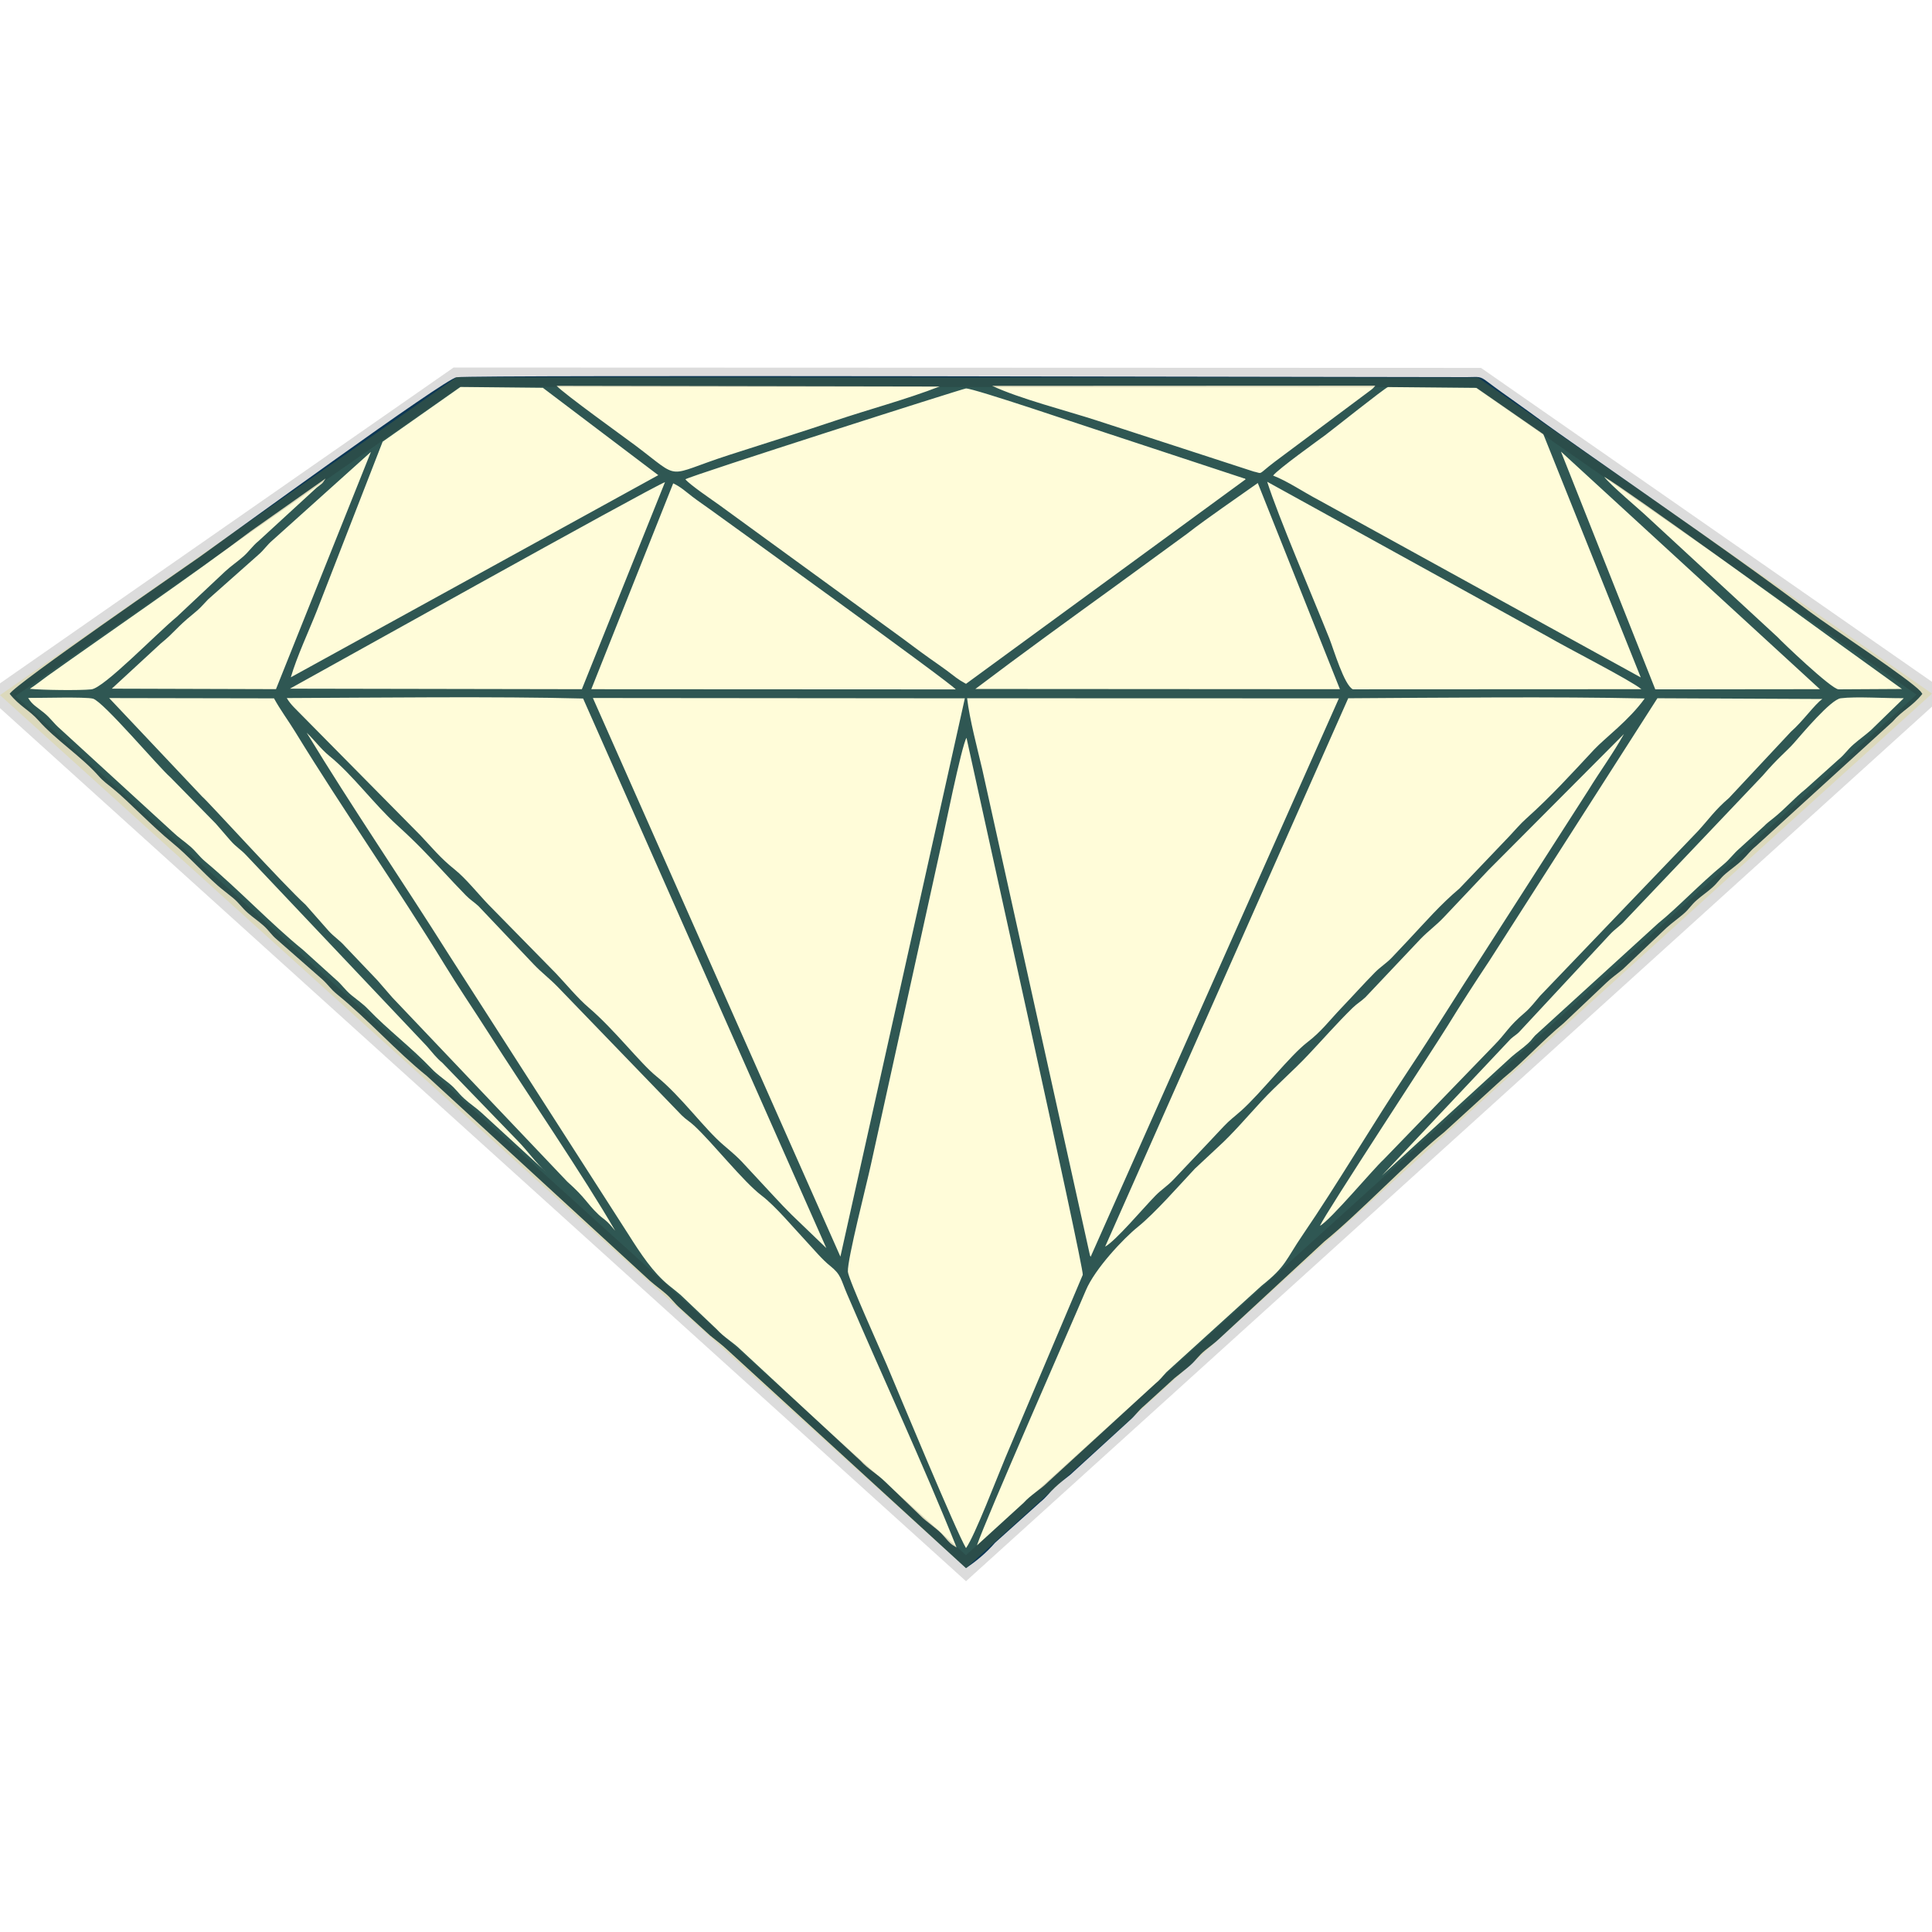
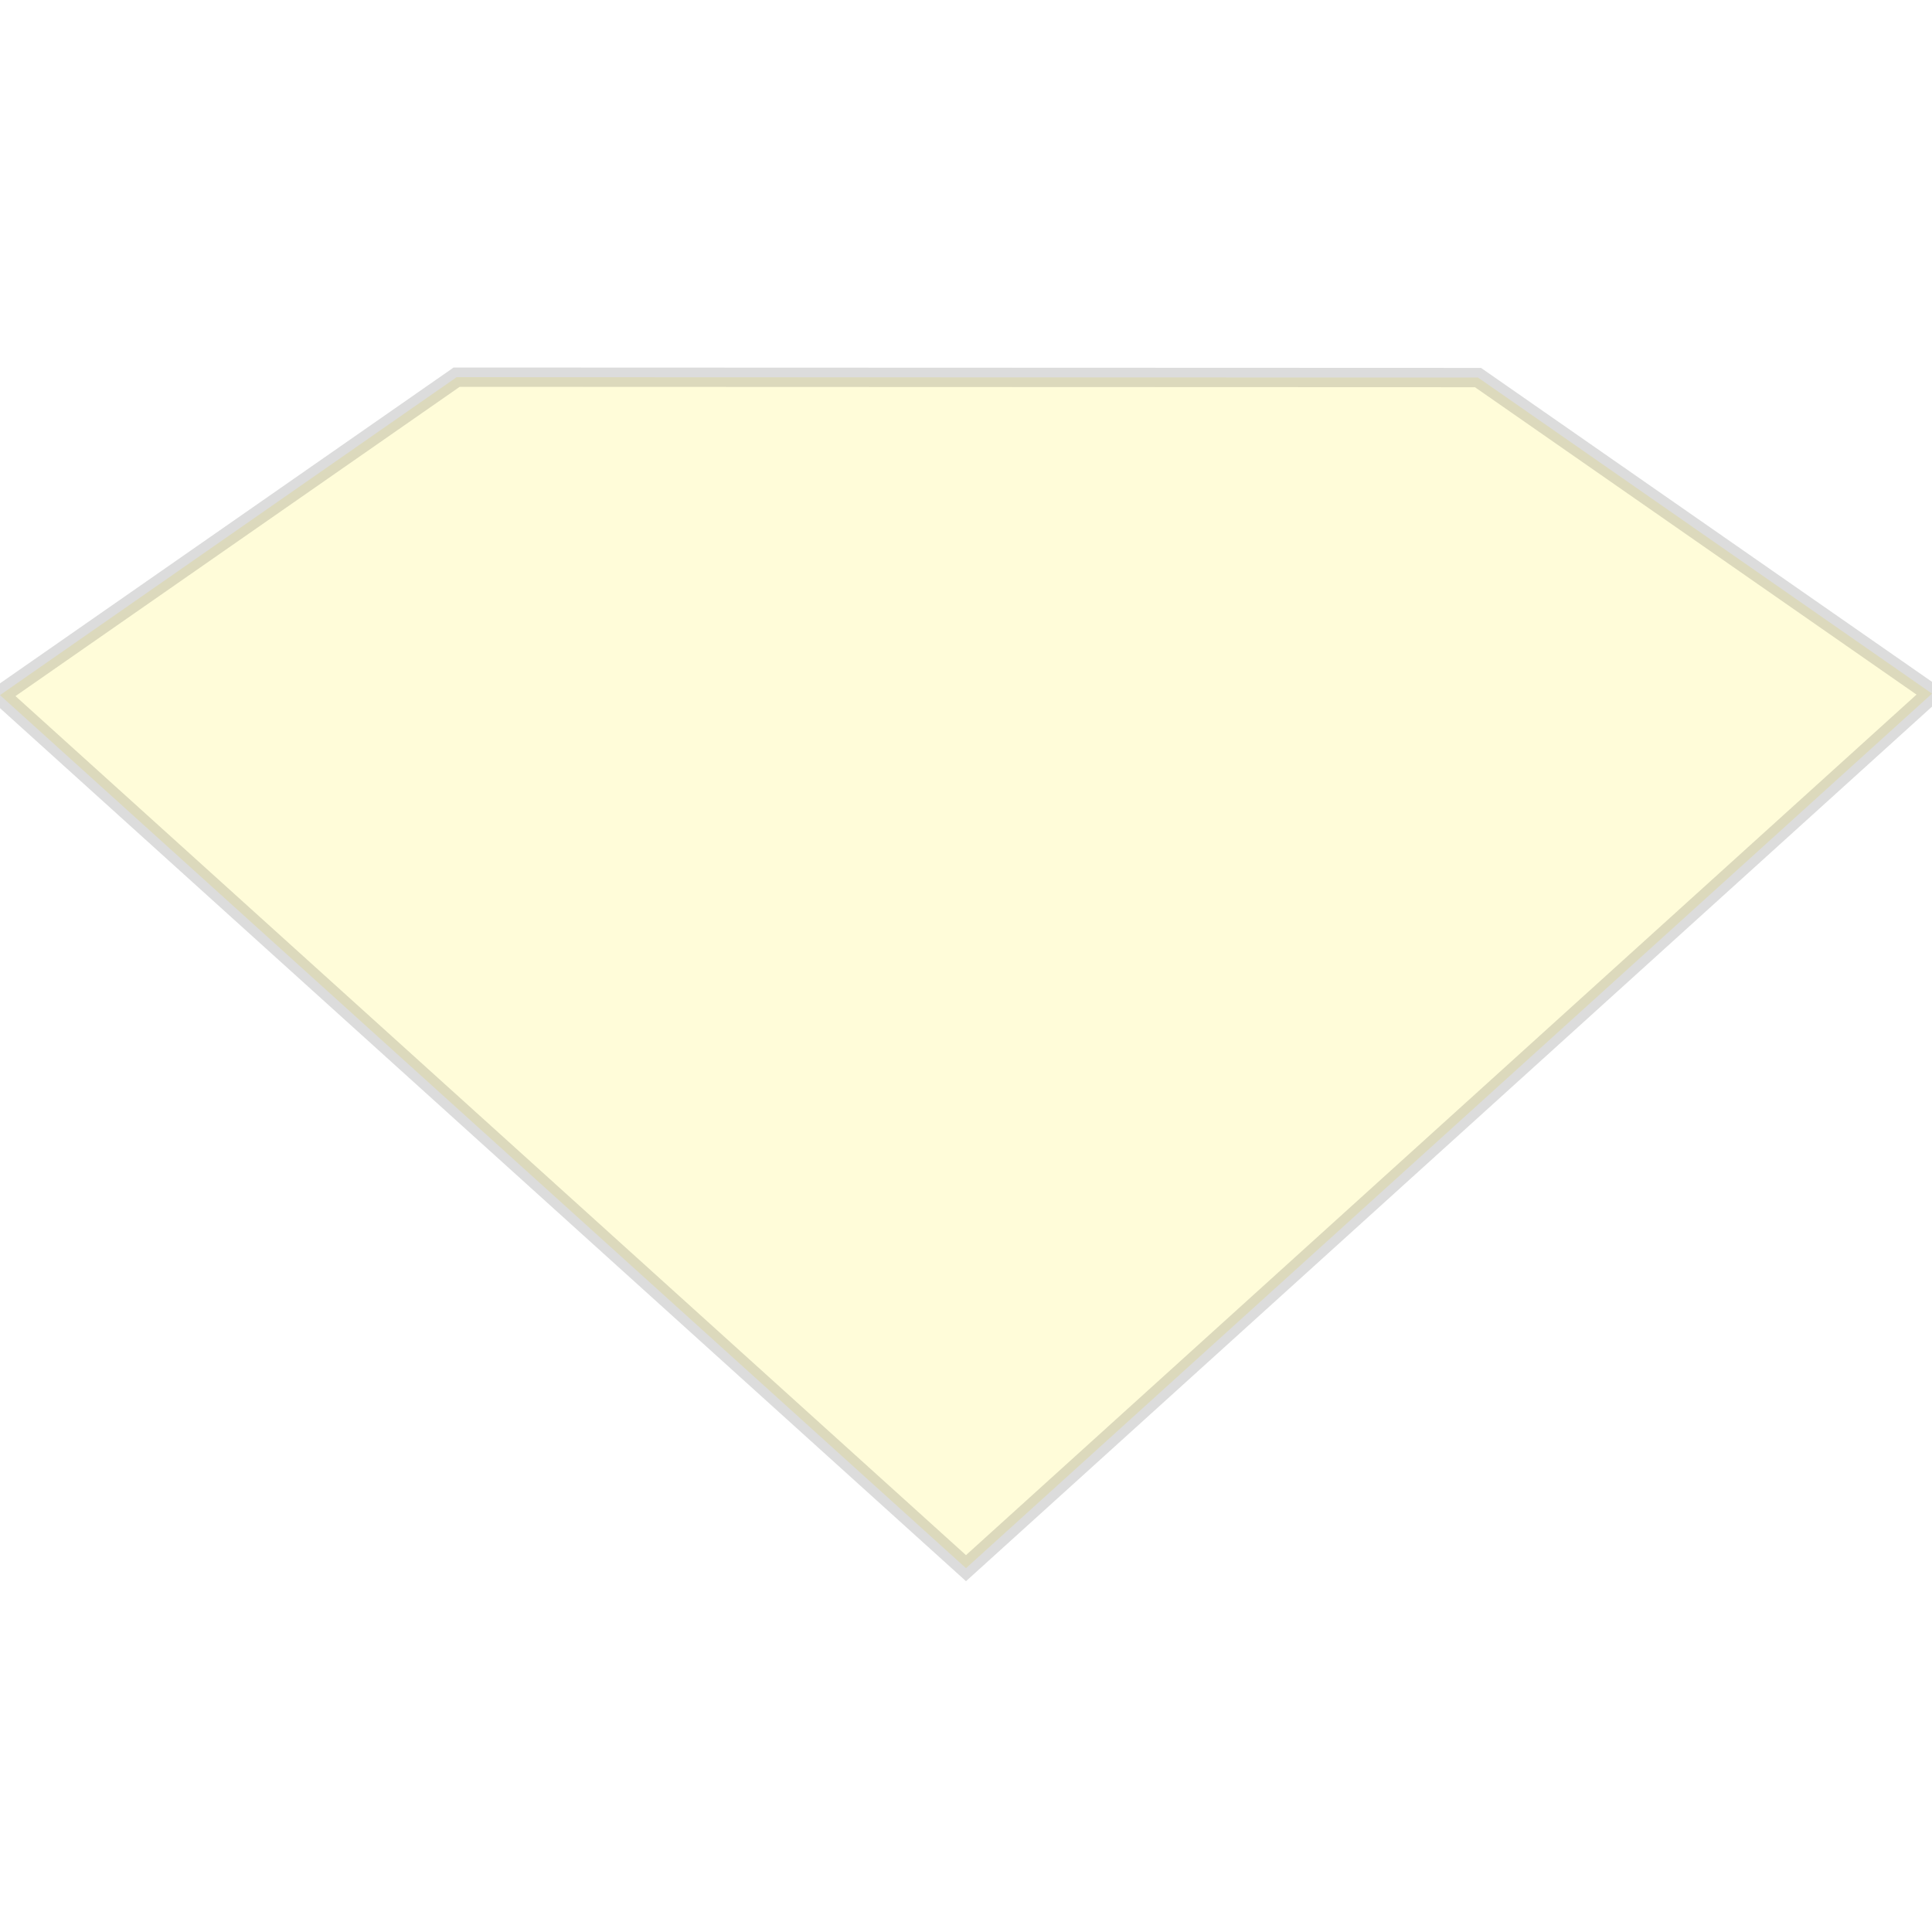
<svg xmlns="http://www.w3.org/2000/svg" version="1.1" id="Layer_2" x="0px" y="0px" width="100px" height="100px" viewBox="0 0 100 100" enable-background="new 0 0 100 100" xml:space="preserve">
-   <path fillRule="evenodd" clip-rule="evenodd" fill="#0A3D61" d="M0.5,35.914c0.523,0.649,1.022,0.841,1.496,1.38  C2.861,38.278,4.241,39.18,5.1,40.16c0.238,0.272,0.466,0.431,0.766,0.674c0.795,0.647,1.985,1.917,3.066,2.798  c0.801,0.652,1.555,1.516,2.332,2.199c0.276,0.242,0.512,0.409,0.797,0.646c0.331,0.275,0.454,0.506,0.768,0.777  c0.277,0.24,0.523,0.402,0.799,0.645c0.293,0.259,0.399,0.475,0.703,0.73l2.361,2.071c0.321,0.297,0.408,0.484,0.768,0.775  c1.575,1.273,3.066,2.959,4.634,4.217l11.535,10.59c0.298,0.262,0.546,0.432,0.854,0.697c0.288,0.25,0.425,0.475,0.71,0.725  l1.564,1.424c0.298,0.248,0.571,0.441,0.852,0.703L50,81.168c0.539-0.371,1.019-0.76,1.505-1.316l2.334-2.098  c0.343-0.281,0.458-0.48,0.771-0.771c0.264-0.248,0.506-0.424,0.791-0.654l3.063-2.801c0.31-0.268,0.446-0.506,0.769-0.775  l1.563-1.424c0.286-0.236,0.521-0.406,0.796-0.648c0.313-0.273,0.433-0.5,0.769-0.775c0.275-0.227,0.538-0.408,0.788-0.652  l5.401-4.996c1.76-1.424,4.444-4.246,6.191-5.648l3.065-2.795c1.104-0.902,2.021-1.941,3.125-2.852l2.214-2.096  c0.268-0.258,0.555-0.451,0.853-0.702l2.269-2.151c0.299-0.266,0.546-0.435,0.856-0.698c0.313-0.265,0.401-0.467,0.704-0.729  c0.278-0.243,0.521-0.399,0.797-0.645c0.291-0.257,0.403-0.475,0.705-0.729c0.298-0.252,0.577-0.437,0.853-0.702  c0.309-0.299,0.384-0.45,0.712-0.721l7.063-6.434c0.518-0.6,1.007-0.774,1.544-1.44l-0.092-0.129  c-0.58-0.647-4.679-3.334-5.666-4.074c-3.496-2.622-8.055-5.768-11.638-8.289c-1.005-0.708-1.926-1.349-2.91-2.073  c-0.496-0.366-0.973-0.692-1.484-1.062c-0.249-0.181-0.46-0.332-0.701-0.516c-0.435-0.332-0.449-0.253-1.088-0.253  c-6.629,0-51.226-0.125-52.286,0.005c-0.607,0.074-11.629,8.105-13.294,9.295C9.633,29.324,0.759,35.422,0.5,35.914L0.5,35.914z   M71.527,60.848l6.667-7.074c0.163-0.146,0.265-0.193,0.426-0.346l4.692-5.042c0.281-0.31,0.526-0.433,0.8-0.742l7.113-7.484  c0.817-0.951,1.259-1.281,1.624-1.695c0.421-0.478,1.911-2.259,2.426-2.323c0.797-0.101,2.372,0.008,3.265-0.004l-1.697,1.652  c-0.315,0.278-0.598,0.472-0.915,0.749c-0.315,0.276-0.438,0.504-0.769,0.777l-1.691,1.518c-0.622,0.5-1.054,1.017-1.687,1.523  c-0.188,0.15-0.315,0.239-0.478,0.407l-1.275,1.161c-0.327,0.285-0.477,0.536-0.829,0.827c-1.271,1.051-2.358,2.22-3.376,3.042  l-6.365,5.802c-0.202,0.221-0.166,0.223-0.366,0.408c-0.293,0.27-0.557,0.438-0.855,0.697L71.527,60.848L71.527,60.848z   M28.299,60.693l-3.361-3.084c-0.307-0.283-0.604-0.465-0.915-0.75c-0.325-0.297-0.409-0.484-0.767-0.775  c-0.313-0.254-0.645-0.482-0.908-0.76c-1.051-1.107-2.248-1.998-3.308-3.102c-0.245-0.256-0.558-0.473-0.845-0.707  c-0.355-0.291-0.486-0.543-0.826-0.828l-1.687-1.524c-1.617-1.309-3.328-3.123-5.058-4.57c-0.321-0.27-0.463-0.506-0.77-0.775  c-0.309-0.27-0.623-0.474-0.912-0.753l-5.831-5.34c-0.336-0.286-0.479-0.54-0.829-0.827c-0.393-0.322-0.604-0.409-0.826-0.773  c0.59,0.006,2.973-0.063,3.355,0.037c0.533,0.141,3.434,3.581,4.002,4.065l2.354,2.401c0.283,0.324,0.49,0.569,0.771,0.89  c0.287,0.326,0.514,0.44,0.801,0.744l9.355,9.889c0.279,0.318,0.488,0.602,0.799,0.857l3.912,4.049  C27.334,59.598,27.729,60.193,28.299,60.693L28.299,60.693z M68.32,63.447c0.261-0.617,5.922-9.234,6.616-10.363  c0.69-1.123,1.411-2.238,2.16-3.364l8.691-13.579l8.538,0.039c-0.402,0.28-1.009,1.156-1.627,1.694l-3.207,3.431  c-0.728,0.623-1.017,1.072-1.605,1.713l-8.169,8.525c-0.253,0.293-0.498,0.621-0.792,0.871c-0.878,0.744-0.936,1.029-1.607,1.709  l-5.708,5.9C71.1,60.484,68.847,63.178,68.32,63.447L68.32,63.447z M31.84,63.701c-0.118-0.135-0.242-0.297-0.387-0.438  c-0.177-0.172-0.299-0.229-0.479-0.402c-0.639-0.613-0.636-0.83-1.616-1.703l-9.051-9.527c-0.281-0.326-0.49-0.568-0.771-0.889  l-1.673-1.756c-0.292-0.332-0.56-0.481-0.853-0.803l-1.193-1.353c-1.139-1.034-5.055-5.354-5.35-5.596L5.65,36.131l8.533,0.016  c0.32,0.589,0.746,1.159,1.105,1.746c2.426,3.964,5.344,8.141,7.729,12.044c0.732,1.198,1.482,2.292,2.248,3.495  C27.182,56.441,30.297,61.01,31.84,63.701L31.84,63.701z M49.513,80.098c-0.315-0.18-0.368-0.248-0.618-0.539  c-0.249-0.289-0.346-0.35-0.632-0.582c-0.235-0.191-0.462-0.352-0.659-0.561l-1.801-1.734c-0.397-0.387-0.886-0.654-1.26-1.07  l-6.197-5.742c-0.403-0.4-0.865-0.641-1.256-1.074l-1.869-1.777c-0.217-0.188-0.383-0.307-0.611-0.496  c-0.816-0.67-1.436-1.607-2.096-2.65l-9.286-14.466c-2.434-3.863-5.014-7.631-7.355-11.483c0.403,0.379,0.724,0.838,1.176,1.204  c1.21,0.981,2.294,2.48,3.501,3.579c1.059,0.965,1.541,1.49,2.374,2.381c0.414,0.442,0.757,0.817,1.183,1.25  c0.244,0.249,0.395,0.321,0.657,0.559l2.854,3.009c0.416,0.439,0.833,0.744,1.253,1.179l6.412,6.641  c0.229,0.227,0.424,0.328,0.662,0.551c0.975,0.91,2.527,2.885,3.475,3.604c0.727,0.551,1.689,1.709,2.348,2.41  c0.366,0.391,0.791,0.906,1.199,1.23c0.575,0.457,0.548,0.691,0.872,1.447C45.709,71.334,47.771,75.746,49.513,80.098L49.513,80.098  z M50.566,79.992c0.412-1.266,4.943-11.555,5.639-13.207c0.469-1.113,1.941-2.678,2.688-3.279c0.885-0.713,2.135-2.143,2.954-3.016  l1.201-1.121c0.742-0.668,1.561-1.631,2.261-2.385c0.775-0.832,1.601-1.535,2.387-2.367c0.782-0.826,1.505-1.658,2.312-2.447  c0.235-0.23,0.427-0.326,0.665-0.551l2.848-3.013c0.401-0.417,0.807-0.701,1.203-1.12c0.795-0.841,1.513-1.605,2.311-2.444  l7.021-7.05c-0.581,1.039-1.225,1.904-1.852,2.925l-5.527,8.615c-1.278,1.96-2.467,3.899-3.719,5.78  c-1.895,2.846-3.73,5.973-5.531,8.607c-0.9,1.316-0.839,1.604-2.123,2.627l-4.927,4.475c-0.277,0.291-0.288,0.361-0.6,0.617  l-5.538,5.078c-0.4,0.4-0.879,0.648-1.257,1.07L50.566,79.992L50.566,79.992z M57.201,64.527l12.583-28.385  c4.716-0.027,10.731-0.092,15.346,0.01c-0.814,1.138-2.054,2.041-2.619,2.646c-1.196,1.281-2.212,2.405-3.509,3.568  c-0.309,0.275-0.581,0.6-0.867,0.904l-2.593,2.718c-1.008,0.854-1.723,1.689-2.641,2.666c-0.313,0.333-0.548,0.586-0.859,0.911  c-0.303,0.314-0.578,0.466-0.882,0.775c-0.612,0.623-1.118,1.191-1.721,1.822c-0.596,0.623-1.059,1.244-1.76,1.777  c-0.908,0.693-2.405,2.631-3.426,3.543c-0.407,0.363-0.573,0.461-0.93,0.838c-0.311,0.334-0.543,0.578-0.857,0.912  c-0.601,0.637-1.119,1.186-1.722,1.818c-0.321,0.34-0.616,0.51-0.935,0.834C59.15,62.557,57.759,64.217,57.201,64.527L57.201,64.527  z M42.771,64.602l-1.799-1.73c-0.609-0.604-1.127-1.193-1.719-1.82c-0.947-1.002-0.779-0.912-1.778-1.76  c-1.024-0.865-2.214-2.545-3.497-3.58c-0.832-0.67-2.172-2.422-3.513-3.564c-0.557-0.475-1.151-1.195-1.677-1.753l-3.506-3.573  c-0.524-0.546-1.172-1.355-1.732-1.804c-0.765-0.613-1.164-1.12-1.774-1.766l-6.155-6.232c-0.293-0.306-0.57-0.536-0.777-0.889  c4.573-0.017,10.89-0.093,15.338,0.024L42.771,64.602L42.771,64.602z M50,80.129c-0.515-0.857-3.456-7.957-4.099-9.48  c-0.289-0.686-1.995-4.449-2.015-4.828c-0.034-0.627,0.986-4.58,1.191-5.537l3.655-16.606c0.095-0.421,1.043-5.104,1.294-5.489  c0.383,1.794,6.088,27.446,6.018,27.796l-4,9.453C51.634,76.408,50.447,79.52,50,80.129L50,80.129z M43.499,65.043L30.688,36.128  l19.253,0.017L43.499,65.043L43.499,65.043z M56.452,65.051c-0.014-0.023-0.029-0.055-0.035-0.07l-5.574-25.155  c-0.259-1.103-0.655-2.585-0.786-3.685l19.244,0.006L56.452,65.051L56.452,65.051z M1.544,35.653  c0.232-0.143,0.687-0.502,0.91-0.661c3.201-2.28,7.573-5.265,10.538-7.507l3.863-2.72c-0.193,0.307-0.172,0.238-0.465,0.476  l-2.996,2.752c-0.352,0.288-0.488,0.541-0.823,0.831c-0.319,0.277-0.61,0.47-0.915,0.75l-2.508,2.356  c-1.088,0.9-3.77,3.686-4.421,3.752C4.119,35.744,2.162,35.719,1.544,35.653L1.544,35.653z M95.166,35.68  c-0.369,0-2.99-2.511-3.153-2.698l-6.728-6.212c-0.288-0.284-2.018-1.739-2.251-2.094c1.225,0.723,10.301,7.288,11.668,8.289  l3.742,2.696L95.166,35.68L95.166,35.68z M48.637,20.003c-1.729,0.674-3.674,1.186-5.465,1.791c-1.77,0.597-3.621,1.169-5.447,1.76  c-3.387,1.095-2.377,1.353-4.855-0.509c-0.536-0.402-3.678-2.659-4.061-3.077L48.637,20.003L48.637,20.003z M71.186,19.96  c-0.103,0.129-0.053,0.07-0.183,0.193l-5.014,3.742c-0.935,0.708-0.586,0.623-1.108,0.509l-8.133-2.647  c-1.523-0.494-4.011-1.132-5.395-1.788L71.186,19.96L71.186,19.96z M85.677,35.681l-4.882-12.307l13.402,12.298L85.677,35.681  L85.677,35.681z M5.787,35.645l2.531-2.335c0.742-0.603,0.777-0.798,1.678-1.53c0.385-0.313,0.422-0.387,0.782-0.762l2.583-2.291  c0.315-0.269,0.441-0.505,0.766-0.78l5.072-4.557l-4.914,12.28L5.787,35.645L5.787,35.645z M15.008,35.645  c0.865-0.47,18.611-10.382,19.412-10.689l-4.303,10.717L15.008,35.645L15.008,35.645z M70.024,35.679  c-0.452-0.22-0.997-2.08-1.215-2.627c-0.879-2.205-2.634-6.271-3.219-8.116l14.543,8.026c0.955,0.562,4.271,2.249,4.826,2.71  L70.024,35.679L70.024,35.679z M50.484,35.661c2.413-1.824,4.835-3.578,7.294-5.359l3.649-2.663  c0.612-0.479,1.202-0.891,1.853-1.356l1.823-1.281l4.251,10.671L50.484,35.661L50.484,35.661z M30.605,35.673l4.24-10.655  c0.405,0.191,0.648,0.428,1,0.696c0.293,0.224,0.603,0.431,0.902,0.648c1.236,0.892,12.453,8.975,12.723,9.321L30.605,35.673  L30.605,35.673z M15.053,35.057c0.313-1.074,0.928-2.382,1.346-3.44l3.406-8.755l4.03-2.833l4.263,0.043l5.975,4.522L15.053,35.057  L15.053,35.057z M65.896,24.616c0.274-0.351,2.324-1.815,2.7-2.095c0.373-0.277,3.057-2.422,3.244-2.487l4.583,0.043l3.459,2.395  l5.044,12.592l-16.664-9.178C67.452,25.462,66.662,24.914,65.896,24.616L65.896,24.616z M35.475,24.808  c0.363-0.217,14.391-4.703,14.525-4.702c0.455,0.005,6.322,2.005,7.307,2.32l7.097,2.34c0.012-0.022,0.05,0.026,0.071,0.042  L50,35.395c-0.475-0.261-0.553-0.363-1-0.692c-0.322-0.238-0.546-0.388-0.908-0.645c-0.621-0.439-1.158-0.862-1.787-1.312  l-9.098-6.623C36.869,25.88,35.688,25.08,35.475,24.808z" />
  <g>
    <polygon opacity="0.15" fill="#FFEC00" stroke="#1A1A18" strokeWidth="0.567" stroke-miterlimit="22.926" enable-background="new    " points="   23.635,19.523 76.5,19.542 100,35.901 50,81.168 0,35.979  " />
  </g>
</svg>